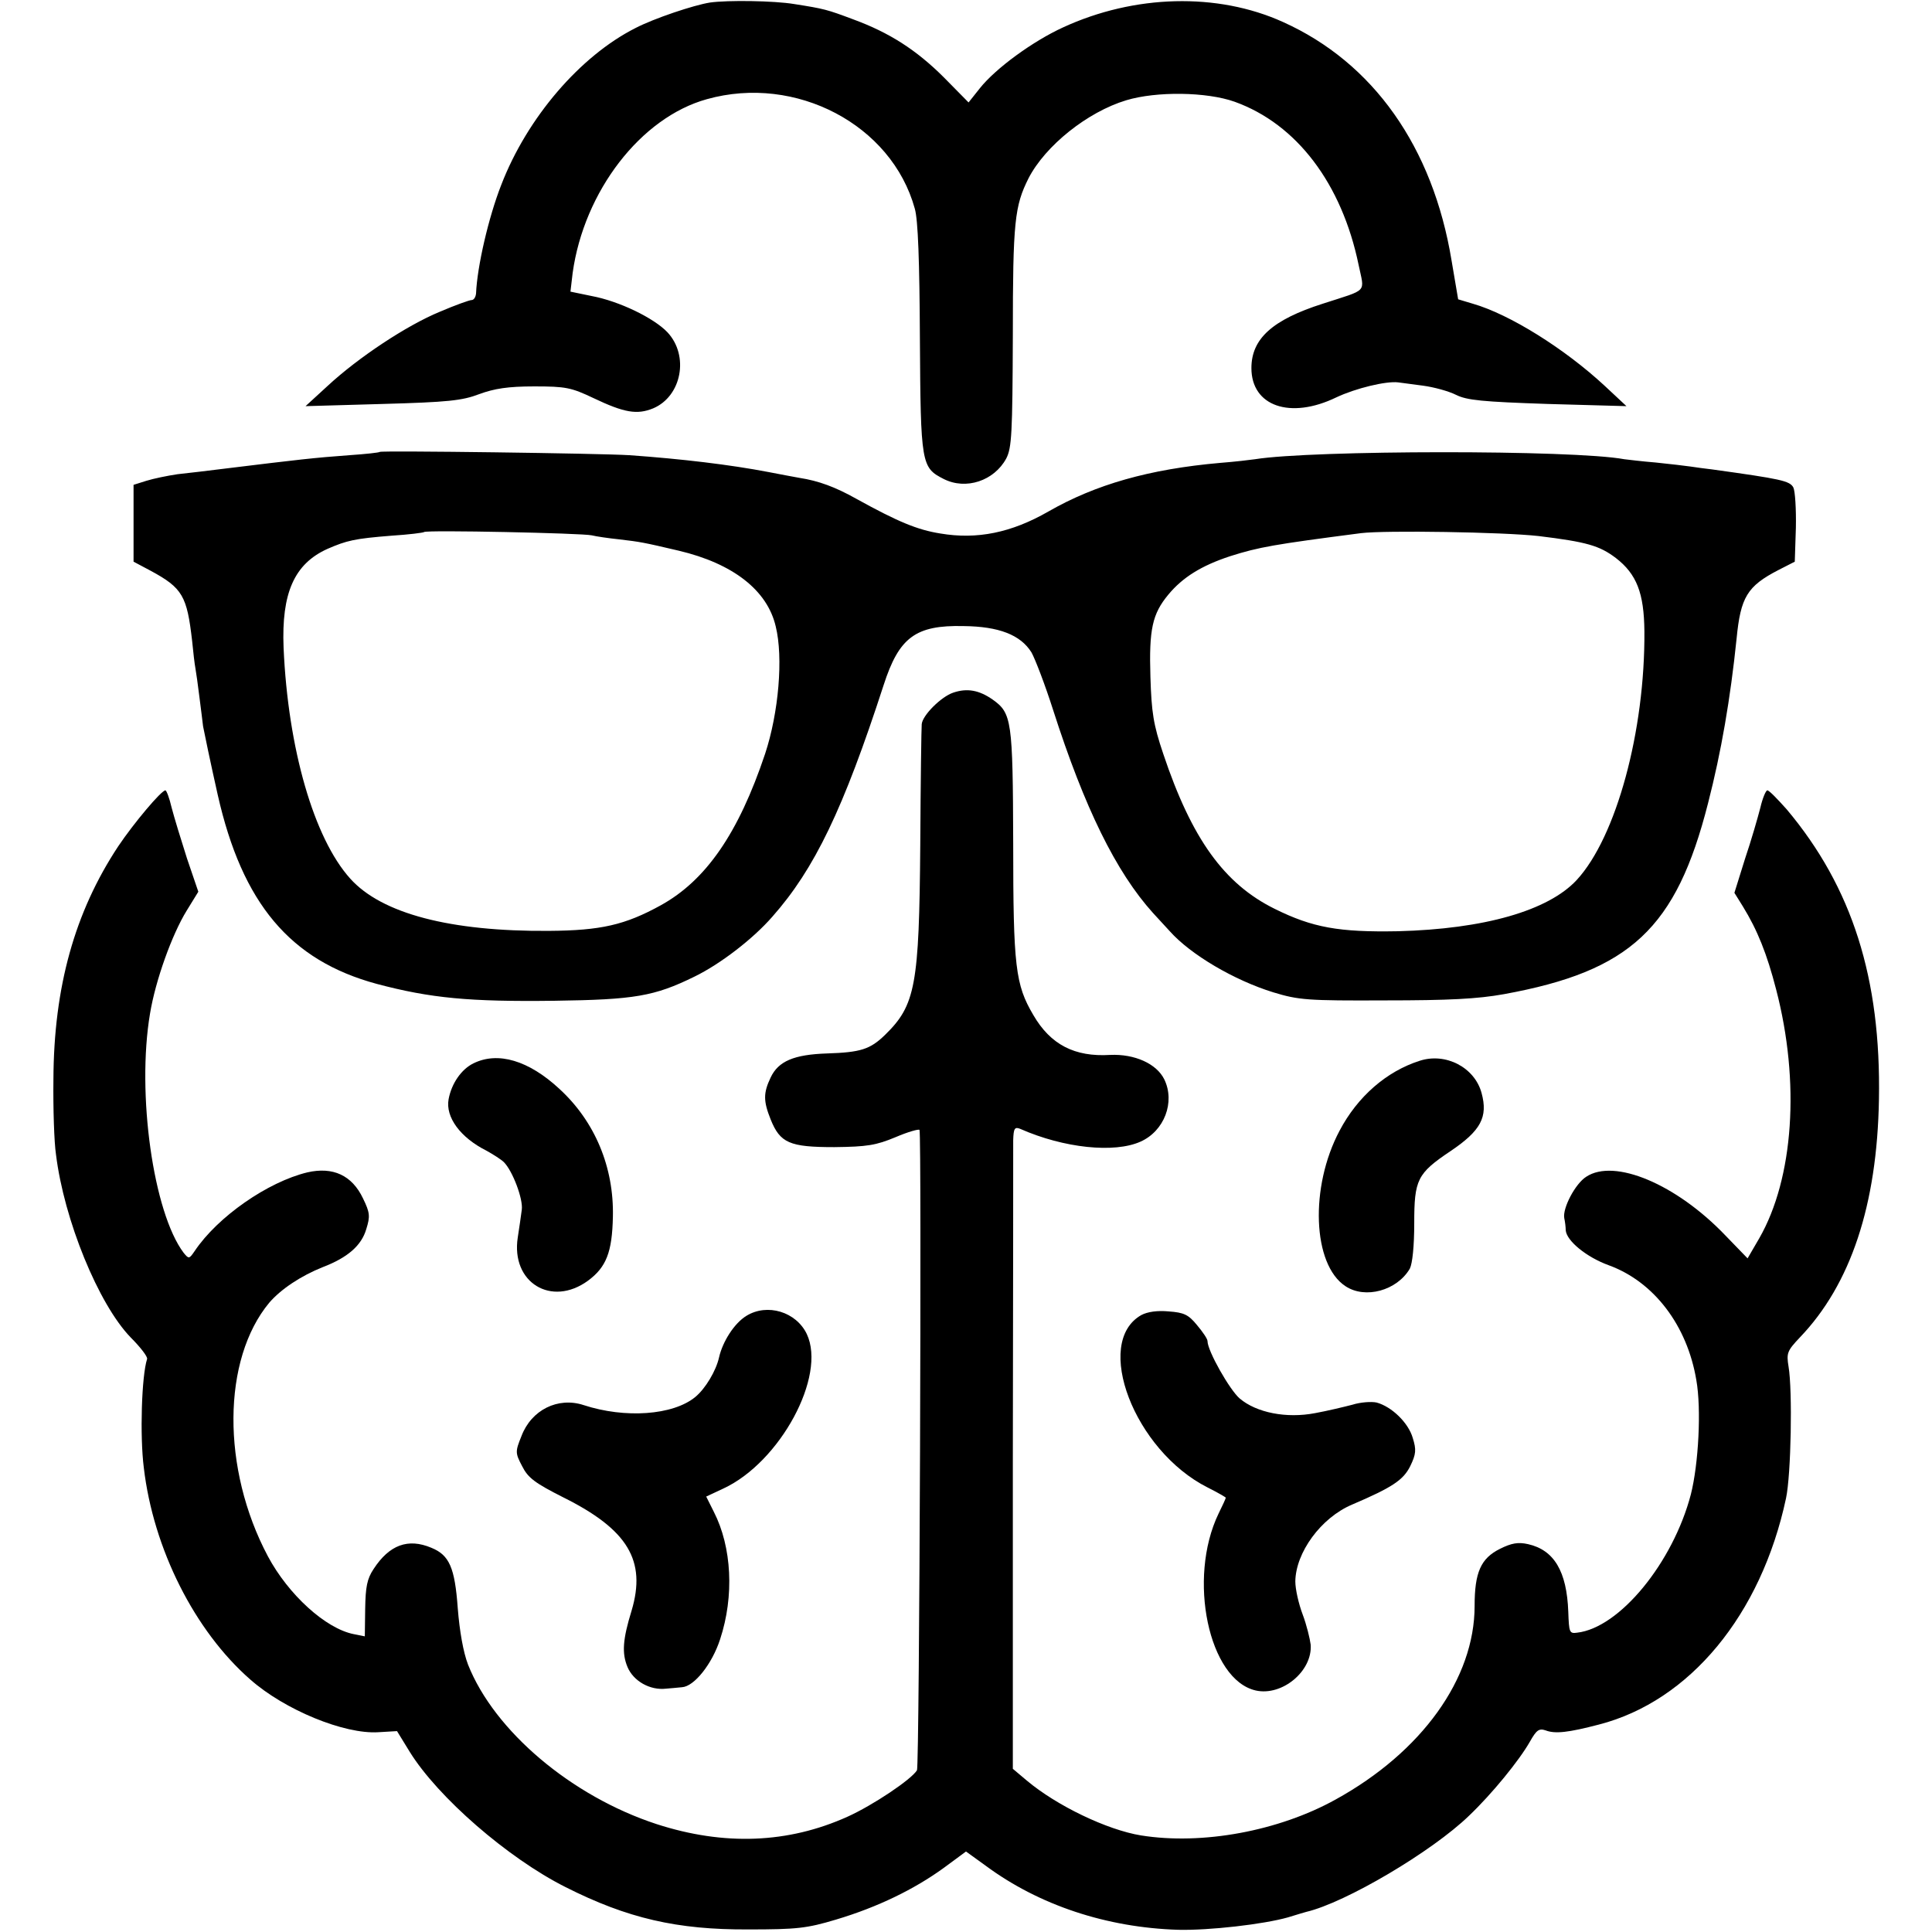
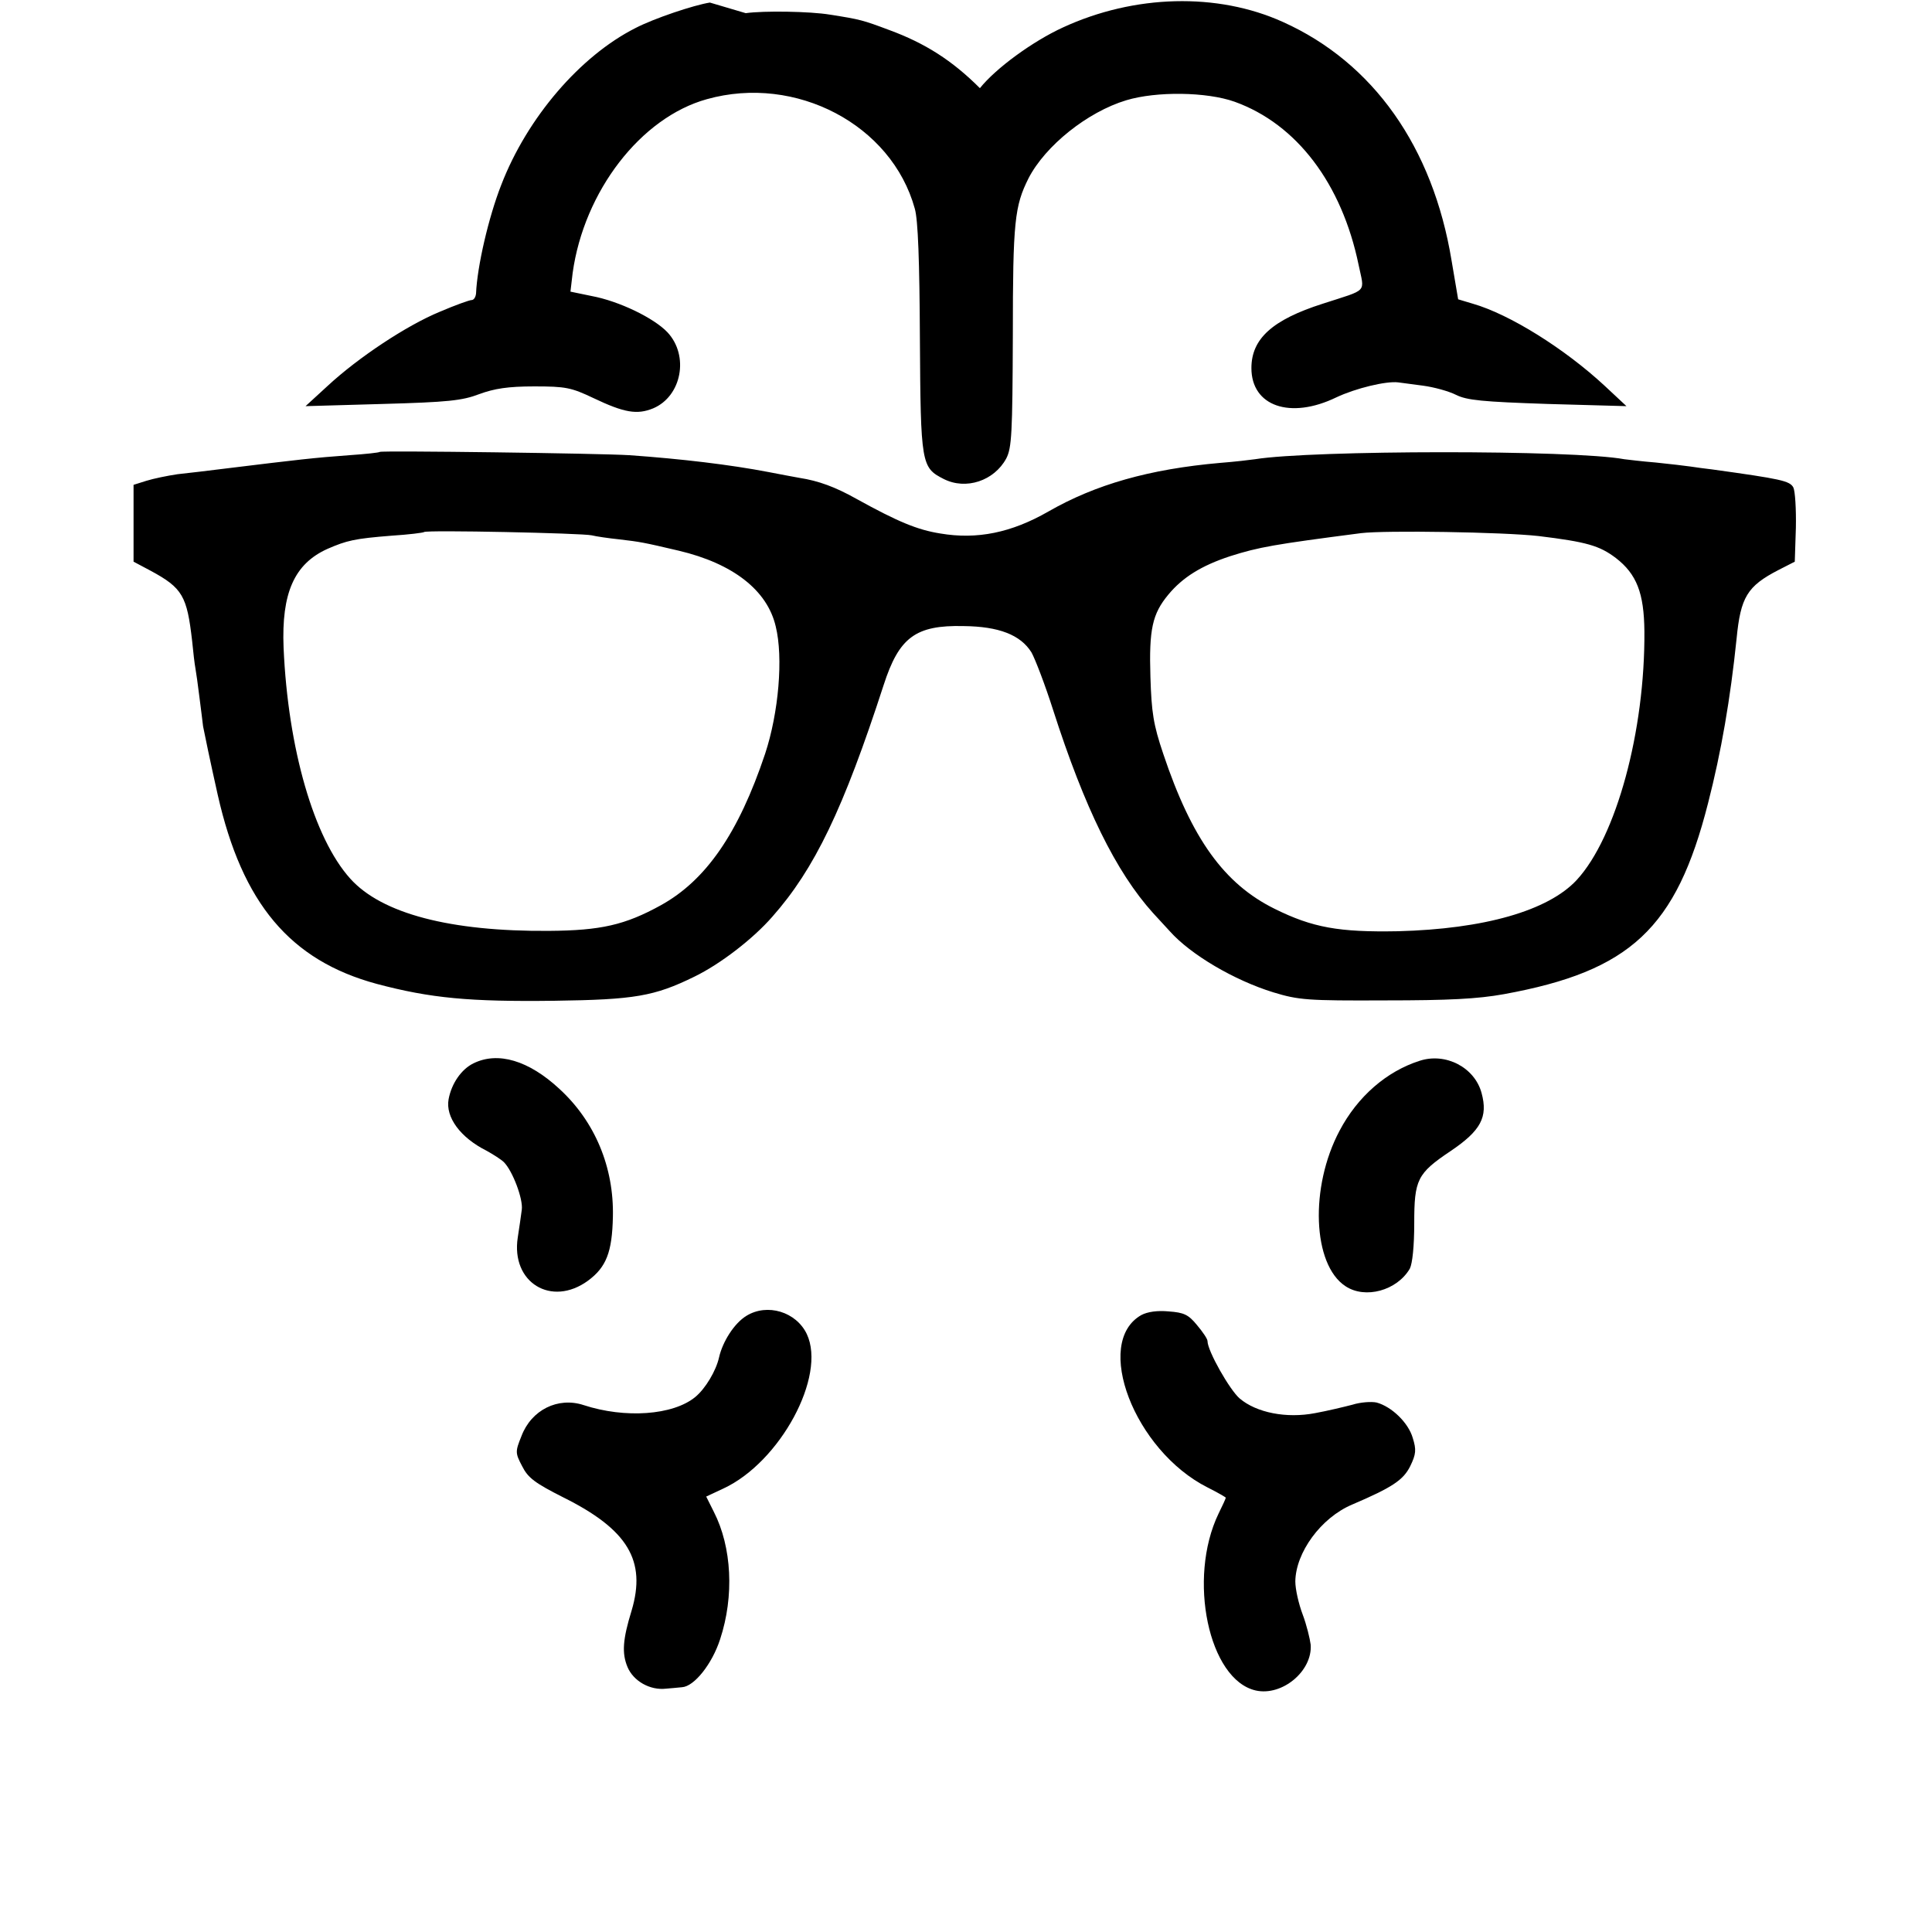
<svg xmlns="http://www.w3.org/2000/svg" version="1.0" width="528pt" height="528pt" viewBox="0 0 528 528" preserveAspectRatio="xMidYMid meet">
  <g transform="translate(0,528) scale(0.1,-0.1)" fill="#000000" stroke="none">
-     <path d="M1940 5273 c-44 -7 -152 -43 -204 -70 -150 -76 -295 -244 -366 -428 -35 -89 -66 -224 -69 -297 -1 -10 -6 -18 -12 -18 -6 0 -45 -14 -87 -32 -90 -37 -223 -125 -307 -203 l-60 -55 210 6 c179 5 218 9 265 27 41 15 78 21 150 21 86 0 101 -3 162 -32 84 -40 119 -46 163 -28 78 33 99 144 39 208 -37 39 -132 85 -207 99 l-58 12 6 51 c31 223 186 425 367 475 243 68 505 -70 568 -299 9 -30 13 -145 14 -355 2 -344 4 -353 65 -384 61 -31 138 -5 171 56 15 29 17 68 18 337 0 312 5 353 43 429 46 89 161 181 267 213 83 25 220 23 296 -4 170 -61 293 -224 339 -446 16 -78 28 -65 -98 -106 -138 -44 -195 -96 -195 -176 0 -104 106 -141 232 -80 53 25 136 45 169 41 8 -1 38 -5 68 -9 30 -4 70 -15 90 -25 30 -15 72 -19 251 -25 l215 -6 -60 56 c-109 101 -259 195 -360 224 l-40 12 -18 106 c-51 310 -214 541 -461 652 -179 81 -406 75 -601 -15 -83 -38 -184 -112 -227 -166 l-31 -39 -67 68 c-76 76 -150 123 -248 159 -72 27 -79 29 -162 42 -54 9 -181 11 -230 4z" />
+     <path d="M1940 5273 c-44 -7 -152 -43 -204 -70 -150 -76 -295 -244 -366 -428 -35 -89 -66 -224 -69 -297 -1 -10 -6 -18 -12 -18 -6 0 -45 -14 -87 -32 -90 -37 -223 -125 -307 -203 l-60 -55 210 6 c179 5 218 9 265 27 41 15 78 21 150 21 86 0 101 -3 162 -32 84 -40 119 -46 163 -28 78 33 99 144 39 208 -37 39 -132 85 -207 99 l-58 12 6 51 c31 223 186 425 367 475 243 68 505 -70 568 -299 9 -30 13 -145 14 -355 2 -344 4 -353 65 -384 61 -31 138 -5 171 56 15 29 17 68 18 337 0 312 5 353 43 429 46 89 161 181 267 213 83 25 220 23 296 -4 170 -61 293 -224 339 -446 16 -78 28 -65 -98 -106 -138 -44 -195 -96 -195 -176 0 -104 106 -141 232 -80 53 25 136 45 169 41 8 -1 38 -5 68 -9 30 -4 70 -15 90 -25 30 -15 72 -19 251 -25 l215 -6 -60 56 c-109 101 -259 195 -360 224 l-40 12 -18 106 c-51 310 -214 541 -461 652 -179 81 -406 75 -601 -15 -83 -38 -184 -112 -227 -166 c-76 76 -150 123 -248 159 -72 27 -79 29 -162 42 -54 9 -181 11 -230 4z" />
    <path d="M1038 4045 c-2 -2 -39 -6 -83 -9 -96 -7 -139 -12 -335 -36 -47 -6 -107 -13 -135 -16 -27 -4 -66 -12 -85 -18 l-35 -11 0 -105 0 -105 47 -25 c87 -47 99 -69 113 -191 3 -31 7 -65 9 -75 2 -11 7 -46 11 -79 4 -33 9 -69 10 -80 3 -16 20 -98 40 -187 67 -297 198 -453 435 -517 147 -39 253 -49 485 -46 219 3 273 12 383 66 70 34 160 103 213 164 115 130 194 294 304 633 42 130 87 164 218 161 97 -1 156 -24 186 -72 10 -18 37 -88 59 -157 86 -268 172 -443 273 -555 15 -16 36 -39 46 -50 57 -64 176 -134 283 -167 69 -21 93 -23 305 -22 174 0 253 4 325 17 346 63 471 180 558 522 36 140 61 285 78 450 11 113 29 143 114 187 l45 23 3 93 c1 50 -2 100 -7 110 -10 18 -34 23 -221 49 -19 2 -46 6 -60 8 -14 2 -56 7 -95 11 -38 3 -77 8 -86 9 -139 26 -854 25 -1009 0 -14 -2 -56 -7 -95 -10 -194 -17 -341 -59 -470 -133 -101 -58 -195 -77 -295 -60 -63 10 -116 32 -230 95 -57 32 -103 49 -155 57 -16 3 -55 10 -85 16 -104 20 -238 36 -380 46 -79 5 -677 13 -682 9z m579 -228 c12 -3 46 -8 75 -11 59 -7 65 -8 163 -31 148 -35 242 -108 265 -207 21 -85 8 -236 -29 -348 -73 -218 -162 -346 -285 -414 -98 -54 -164 -69 -306 -70 -269 -2 -457 47 -543 143 -99 110 -170 355 -182 631 -6 149 29 229 120 270 53 23 74 28 175 36 47 3 87 8 89 10 6 6 432 -3 458 -9z m2588 -2 c131 -16 166 -26 211 -60 57 -44 77 -96 78 -200 2 -273 -77 -563 -185 -680 -78 -84 -253 -134 -489 -140 -161 -3 -233 10 -336 61 -138 68 -227 191 -305 424 -27 80 -32 113 -35 210 -4 130 5 172 49 225 39 47 90 79 169 105 79 25 119 32 358 63 66 8 387 3 485 -8z" />
-     <path d="M2605 3387 c-33 -11 -84 -62 -86 -86 -1 -9 -3 -158 -4 -331 -3 -383 -13 -437 -96 -518 -41 -40 -67 -48 -159 -51 -90 -3 -133 -21 -154 -66 -20 -42 -20 -64 0 -114 26 -65 52 -76 174 -76 90 1 114 5 167 27 35 15 64 23 66 20 6 -16 0 -1739 -7 -1750 -15 -25 -121 -96 -190 -127 -162 -73 -337 -80 -522 -20 -232 76 -443 254 -515 436 -13 34 -23 91 -28 154 -8 111 -23 145 -72 165 -64 27 -115 8 -158 -58 -18 -27 -22 -49 -23 -109 l-1 -75 -30 6 c-77 15 -179 108 -235 213 -127 239 -125 538 4 693 32 37 86 73 146 97 68 26 106 59 119 104 11 35 10 45 -9 84 -30 63 -82 87 -152 71 -108 -26 -245 -121 -308 -215 -15 -22 -16 -22 -30 -5 -83 110 -129 435 -92 654 15 91 60 216 100 281 l32 52 -31 91 c-16 50 -35 112 -42 139 -6 26 -14 47 -17 47 -11 0 -86 -89 -129 -153 -119 -180 -176 -385 -177 -637 -1 -80 2 -172 7 -205 22 -179 116 -409 204 -500 27 -27 47 -53 45 -59 -15 -46 -20 -210 -9 -297 26 -222 139 -446 291 -579 94 -83 257 -150 350 -144 l51 3 35 -57 c77 -124 268 -290 425 -369 170 -86 306 -117 500 -116 133 0 160 3 240 27 114 34 214 83 294 141 l61 45 54 -39 c146 -108 331 -169 526 -175 85 -2 233 15 300 34 25 8 47 14 50 15 107 25 344 165 445 263 63 60 137 151 166 202 18 32 25 37 43 31 26 -10 62 -6 146 16 248 64 443 300 511 618 14 65 18 295 7 360 -6 37 -4 43 31 80 139 145 211 362 216 650 6 331 -73 580 -252 793 -25 28 -48 52 -53 52 -4 0 -13 -21 -19 -47 -7 -27 -25 -90 -42 -140 l-29 -93 23 -37 c40 -65 66 -130 91 -227 66 -253 48 -516 -46 -680 l-32 -55 -61 63 c-134 140 -303 211 -380 160 -30 -19 -65 -86 -60 -113 2 -9 4 -24 4 -33 2 -29 57 -74 118 -96 123 -45 214 -164 239 -314 14 -79 6 -229 -15 -312 -49 -187 -195 -365 -311 -378 -21 -3 -22 1 -24 57 -4 111 -39 169 -110 185 -27 6 -45 3 -77 -13 -52 -26 -69 -64 -69 -156 0 -198 -144 -399 -380 -529 -155 -86 -364 -125 -532 -98 -92 15 -230 81 -312 150 l-38 32 0 839 c1 462 1 857 1 879 1 32 4 37 19 31 120 -53 258 -67 329 -35 65 29 95 108 65 170 -21 43 -81 70 -148 67 -97 -6 -163 28 -210 109 -49 83 -55 132 -55 469 -1 337 -4 356 -56 393 -37 26 -70 32 -108 19z" />
    <path d="M1294 2374 c-33 -16 -60 -55 -68 -98 -9 -49 32 -105 104 -141 18 -10 40 -24 47 -31 24 -24 53 -101 49 -130 -2 -16 -7 -50 -11 -76 -19 -123 92 -191 192 -118 50 37 66 78 68 175 3 135 -49 260 -146 349 -84 78 -168 103 -235 70z" />
    <path d="M3880 2381 c-91 -29 -170 -98 -219 -191 -82 -154 -74 -366 16 -425 54 -36 141 -12 176 48 7 14 12 61 12 124 0 119 8 136 99 197 83 56 103 93 85 159 -19 70 -98 111 -169 88z" />
    <path d="M2040 1684 c-33 -20 -65 -70 -75 -114 -8 -36 -37 -85 -65 -108 -61 -50 -192 -59 -305 -22 -70 23 -143 -13 -170 -85 -17 -42 -17 -46 2 -82 16 -32 35 -46 112 -85 177 -88 228 -173 187 -310 -24 -78 -27 -116 -11 -154 16 -38 61 -64 105 -59 14 1 33 3 44 4 33 2 82 63 104 131 39 118 32 252 -17 348 l-21 42 47 22 c155 72 282 307 228 422 -29 61 -108 85 -165 50z" />
    <path d="M3119 1686 c-132 -75 -19 -370 181 -471 28 -14 50 -27 50 -28 0 -2 -9 -22 -20 -44 -85 -177 -27 -454 102 -483 72 -16 155 53 150 125 -2 16 -11 54 -22 83 -11 29 -20 69 -20 90 1 79 70 174 155 210 110 47 140 67 159 105 16 33 17 45 7 77 -12 42 -58 86 -99 97 -14 3 -44 1 -66 -6 -23 -6 -69 -17 -102 -23 -78 -15 -160 1 -206 40 -27 23 -88 130 -88 157 0 6 -13 25 -29 44 -23 28 -35 34 -77 37 -31 3 -58 -1 -75 -10z" />
  </g>
</svg>